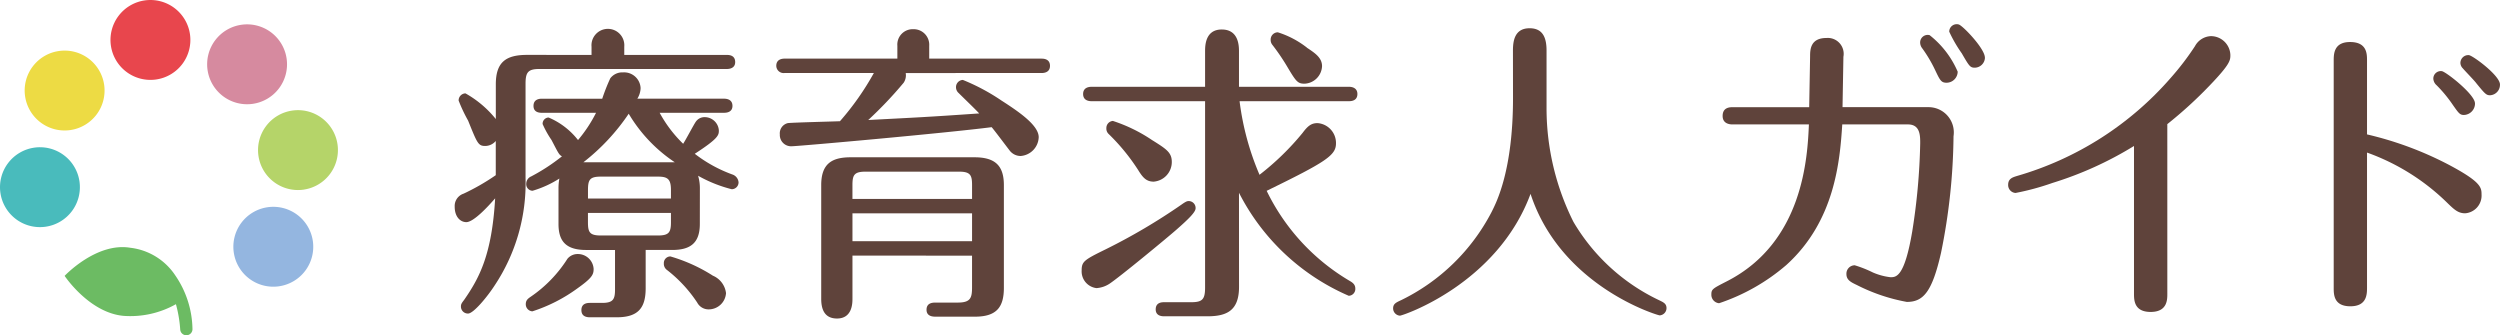
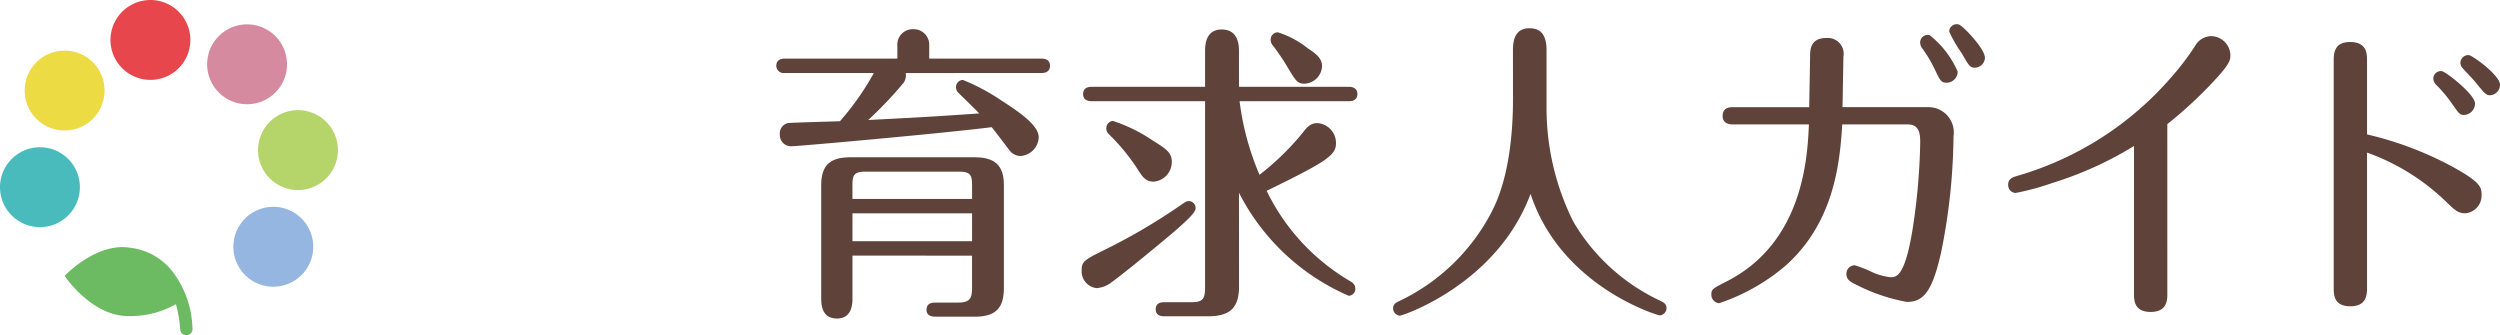
<svg xmlns="http://www.w3.org/2000/svg" width="158.406" height="21.246" viewBox="0 0 158.406 21.246">
  <defs>
    <clipPath id="a">
      <rect width="158.406" height="21.246" fill="none" />
    </clipPath>
  </defs>
  <g transform="translate(0 0)" clip-path="url(#a)">
-     <path d="M74.014,5.8V5.281a1.041,1.041,0,1,1,2.074,0V5.8h6.5c.188,0,.528.04.528.456,0,.377-.339.436-.528.436H70.7c-.716,0-.867.218-.867.933v5.972a11.718,11.718,0,0,1-1.942,6.785c-.471.734-1.357,1.805-1.7,1.805a.442.442,0,0,1-.452-.456c0-.158.075-.238.207-.416.962-1.389,1.753-2.857,1.961-6.428-.433.5-1.358,1.508-1.828,1.508-.377,0-.735-.337-.735-.972a.822.822,0,0,1,.566-.833,14.065,14.065,0,0,0,2.036-1.17V11.252a.884.884,0,0,1-.66.317c-.452,0-.509-.158-1.093-1.607a9.708,9.708,0,0,1-.6-1.27.448.448,0,0,1,.433-.456,6.645,6.645,0,0,1,1.923,1.627v-2.2c0-1.409.641-1.865,1.979-1.865Zm.132,13.57c0,.357-.113.575-1.037,1.23a10.056,10.056,0,0,1-2.846,1.448.448.448,0,0,1-.415-.456c0-.258.151-.358.321-.476a8.281,8.281,0,0,0,2.319-2.4.835.835,0,0,1,.641-.3,1,1,0,0,1,1.018.952m6.729-2.857c0,1.23-.622,1.647-1.753,1.647H77.444v2.421c0,1.21-.434,1.845-1.828,1.845H73.938c-.151,0-.566,0-.566-.456s.414-.456.566-.456h.754c.7,0,.81-.238.81-.853v-2.5H73.674c-1.282,0-1.753-.556-1.753-1.647V14.248a3.254,3.254,0,0,1,.056-.615,6.575,6.575,0,0,1-1.7.774.413.413,0,0,1-.4-.436.506.506,0,0,1,.321-.476,12.222,12.222,0,0,0,1.942-1.27c-.189-.1-.226-.2-.66-1.031a6.232,6.232,0,0,1-.565-1.012.394.394,0,0,1,.377-.417,4.665,4.665,0,0,1,1.866,1.429A8.821,8.821,0,0,0,74.3,9.467H70.865c-.188,0-.528-.04-.528-.437,0-.416.358-.456.528-.456h3.827a12.285,12.285,0,0,1,.509-1.29.951.951,0,0,1,.81-.377,1.046,1.046,0,0,1,1.112.992,1.34,1.34,0,0,1-.207.674h5.5c.189,0,.528.06.528.456s-.358.437-.528.437H78.33a8.14,8.14,0,0,0,1.489,1.964c.151-.218.679-1.23.81-1.409a.666.666,0,0,1,.566-.278.9.9,0,0,1,.886.833c0,.3,0,.5-1.526,1.488a8.791,8.791,0,0,0,2.375,1.309.573.573,0,0,1,.4.5.434.434,0,0,1-.434.436,8.61,8.61,0,0,1-2.13-.853,2.763,2.763,0,0,1,.113.793ZM76.37,9.526A13.291,13.291,0,0,1,73.5,12.6h5.787A9.536,9.536,0,0,1,76.37,9.526M79.046,14.9v-.536c0-.674-.189-.853-.81-.853H74.6c-.7,0-.811.2-.811.853V14.9Zm-5.259.913v.575c0,.635.094.853.811.853h3.638c.7,0,.81-.218.81-.853v-.575Zm7.9,3.968a1.38,1.38,0,0,1,.848,1.111,1.1,1.1,0,0,1-1.093,1.031.813.813,0,0,1-.735-.436,8.64,8.64,0,0,0-1.941-2.083.484.484,0,0,1-.17-.4.416.416,0,0,1,.415-.436,10.366,10.366,0,0,1,2.677,1.21" transform="translate(-36.533 -2.32)" fill="#5f433b" />
    <path d="M119.764,6.973a.843.843,0,0,1-.131.615,25.172,25.172,0,0,1-2.243,2.361c3.016-.159,3.619-.179,7.031-.417-.358-.377-.943-.933-1.3-1.29a.487.487,0,0,1-.17-.357.456.456,0,0,1,.433-.476,13.055,13.055,0,0,1,2.451,1.309c1.112.714,2.356,1.567,2.356,2.321a1.235,1.235,0,0,1-1.15,1.19.879.879,0,0,1-.7-.358c-.17-.218-.942-1.25-1.131-1.468-2.941.377-12.272,1.21-12.687,1.21a.714.714,0,0,1-.735-.754.665.665,0,0,1,.509-.714c.377-.04,2.846-.1,3.3-.119a17.342,17.342,0,0,0,2.149-3.055h-5.655a.466.466,0,0,1-.528-.456c0-.4.339-.456.528-.456h7.144V5.247a.975.975,0,0,1,1-1.052.986.986,0,0,1,1.018,1.052V6.06h7.125c.17,0,.528.04.528.456,0,.4-.34.456-.528.456ZM116.39,18.539v2.738c0,.3-.019,1.25-.98,1.25-.848,0-1-.674-1-1.25v-7.2c0-1.349.66-1.766,1.866-1.766h7.842c1.32,0,1.866.536,1.866,1.766v6.508c0,1.21-.453,1.825-1.829,1.825h-2.488c-.151,0-.584,0-.584-.437,0-.456.414-.456.584-.456h1.4c.81,0,.9-.3.9-.972v-2Zm7.578-3.591v-.873c0-.615-.094-.853-.81-.853H117.2c-.716,0-.811.238-.811.853v.873Zm0,.913H116.39v1.766h7.578Z" transform="translate(-62.376 -2.345)" fill="#5f433b" />
    <path d="M162.667,15.568c0,.238-.415.654-1.207,1.349-.49.436-3.657,3.055-4.279,3.452a1.727,1.727,0,0,1-.792.258,1.067,1.067,0,0,1-.942-1.112c0-.575.151-.674,1.527-1.349a37.9,37.9,0,0,0,4.807-2.837c.283-.2.358-.218.452-.218a.438.438,0,0,1,.434.456m2.752,4.98c0,1.488-.754,1.865-2,1.865h-2.752c-.207,0-.528-.059-.528-.436,0-.417.34-.456.528-.456h1.715c.716,0,.886-.178.886-.932V8.783h-7.2c-.189,0-.528-.059-.528-.456s.339-.456.528-.456h7.2V5.629c0-.338,0-1.389,1.055-1.389,1.074,0,1.093,1.031,1.093,1.389V7.871h6.975c.208,0,.528.079.528.456,0,.417-.358.456-.528.456h-6.937a17.185,17.185,0,0,0,1.263,4.663,16.778,16.778,0,0,0,2.733-2.659c.339-.456.566-.615.943-.615a1.261,1.261,0,0,1,1.169,1.29c0,.753-.641,1.17-4.392,3a13.4,13.4,0,0,0,5.24,5.695c.208.119.377.238.377.5a.432.432,0,0,1-.415.456,14.063,14.063,0,0,1-6.956-6.528Zm-5.485-9.285c.885.556,1.225.774,1.225,1.369a1.249,1.249,0,0,1-1.15,1.25c-.471,0-.7-.278-.98-.734a12.867,12.867,0,0,0-1.885-2.3.464.464,0,0,1-.131-.357.447.447,0,0,1,.414-.456,9.9,9.9,0,0,1,2.507,1.23m9.783-5.872c.509.337.962.634.962,1.17a1.16,1.16,0,0,1-1.112,1.112c-.452,0-.547-.159-1.15-1.171a13.619,13.619,0,0,0-.9-1.309.486.486,0,0,1-.094-.3.459.459,0,0,1,.453-.476,5.841,5.841,0,0,1,1.847.972" transform="translate(-86.911 -2.371)" fill="#5f433b" />
    <path d="M207.8,5.469c0-.615.113-1.408,1.055-1.408.848,0,1.074.615,1.074,1.408V9.2a16.114,16.114,0,0,0,1.7,7.122,12.509,12.509,0,0,0,5.41,4.96c.283.139.491.218.491.516a.462.462,0,0,1-.434.456c-.113,0-6.259-1.825-8.181-7.7-2.111,5.714-8.105,7.718-8.275,7.718a.463.463,0,0,1-.433-.456c0-.3.188-.377.528-.536a12.744,12.744,0,0,0,5.711-5.575c.321-.635,1.358-2.659,1.358-7.222Z" transform="translate(-111.936 -2.271)" fill="#5f433b" />
    <path d="M259.7,8.74a1.6,1.6,0,0,1,1.583,1.845,38.413,38.413,0,0,1-.791,7.38c-.566,2.5-1.131,3.115-2.168,3.115a11.468,11.468,0,0,1-3.167-1.071c-.377-.179-.66-.317-.66-.694a.53.53,0,0,1,.528-.556,7.4,7.4,0,0,1,1.15.456,3.94,3.94,0,0,0,1.112.3c.358,0,.886,0,1.376-2.876a39.863,39.863,0,0,0,.509-5.615c0-.476,0-1.19-.773-1.19h-4.166c-.151,2.341-.471,6.13-3.544,8.908a12.677,12.677,0,0,1-4.26,2.421.537.537,0,0,1-.49-.556c0-.337.094-.377.981-.833,4.864-2.48,5.109-7.9,5.2-9.94h-4.826c-.113,0-.641,0-.641-.536,0-.556.471-.556.641-.556h4.844l.057-3.214c0-.436.019-1.171,1.037-1.171a1.007,1.007,0,0,1,1.074,1.19L254.25,8.74Zm1.847-2.262a.71.71,0,0,1-.7.714c-.339,0-.414-.139-.716-.774A8.723,8.723,0,0,0,259.3,5.01a.6.6,0,0,1-.132-.357.479.479,0,0,1,.6-.476,5.9,5.9,0,0,1,1.772,2.3m1.734-.873a.656.656,0,0,1-.641.635c-.3,0-.358-.1-.83-.913a8.543,8.543,0,0,1-.792-1.369.474.474,0,0,1,.6-.457c.246.06,1.659,1.528,1.659,2.1" transform="translate(-137.503 -1.95)" fill="#5f433b" />
    <path d="M298.682,21.513c0,.377,0,1.151-1.056,1.151s-1.056-.754-1.056-1.171V12.149a22.453,22.453,0,0,1-5.165,2.341,16.189,16.189,0,0,1-2.338.635.5.5,0,0,1-.471-.516c0-.4.3-.476.546-.556a20.412,20.412,0,0,0,9.765-6.23,17.085,17.085,0,0,0,1.527-2,1.2,1.2,0,0,1,1.018-.634,1.235,1.235,0,0,1,1.225,1.19c0,.337,0,.575-1.338,1.964a26.79,26.79,0,0,1-2.658,2.421Z" transform="translate(-161.355 -2.899)" fill="#5f433b" />
    <path d="M337.491,21.594c0,.417,0,1.19-1.056,1.19s-1.055-.754-1.055-1.17V7.23c0-.417,0-1.19,1.036-1.19,1.075,0,1.075.754,1.075,1.171v4.682a21.777,21.777,0,0,1,5.108,1.885c2.111,1.111,2.149,1.468,2.149,1.924a1.126,1.126,0,0,1-1.037,1.19c-.452,0-.7-.238-1.168-.694a13.962,13.962,0,0,0-5.052-3.154Zm6.842-11.666a.728.728,0,0,1-.7.734c-.263,0-.339-.119-.716-.655a8.5,8.5,0,0,0-1.018-1.23.59.59,0,0,1-.207-.417.475.475,0,0,1,.528-.476c.226,0,2.111,1.468,2.111,2.044m1.584-1.19a.663.663,0,0,1-.622.675c-.245,0-.32-.079-.886-.774-.113-.159-.735-.794-.848-.933a.505.505,0,0,1-.151-.337.5.5,0,0,1,.528-.5c.226,0,1.98,1.289,1.98,1.865" transform="translate(-187.511 -3.377)" fill="#5f433b" />
    <path d="M34.549,34.278a2.531,2.531,0,1,1,3.544-.509,2.532,2.532,0,0,1-3.544.509" transform="translate(-18.749 -16.617)" fill="#94b6e0" />
    <path d="M39.972,20.867A2.531,2.531,0,1,1,42.117,18a2.532,2.532,0,0,1-2.145,2.866" transform="translate(-20.731 -8.851)" fill="#b5d469" />
    <path d="M34.324,7.55a2.531,2.531,0,1,1-.509-3.544,2.532,2.532,0,0,1,.509,3.544" transform="translate(-16.642 -1.958)" fill="#d68a9f" />
    <path d="M20.913,2.171A2.531,2.531,0,1,1,18.047.026a2.532,2.532,0,0,1,2.866,2.145" transform="translate(-8.876 0)" fill="#e8464d" />
    <path d="M7.595,7.776a2.531,2.531,0,1,1-3.544.509,2.532,2.532,0,0,1,3.544-.509" transform="translate(-1.983 -4.065)" fill="#eddb44" />
    <path d="M2.171,21.185A2.531,2.531,0,1,1,.026,24.051a2.532,2.532,0,0,1,2.145-2.866" transform="translate(0 -11.83)" fill="#49bbbc" />
    <path d="M16.3,37.309a3.966,3.966,0,0,0-2.849-1.753c-2.156-.36-4.163,1.781-4.163,1.781s1.544,2.325,3.721,2.533a5.885,5.885,0,0,0,3.331-.739,8.061,8.061,0,0,1,.272,1.612A.39.39,0,0,0,17,41.1h.03a.389.389,0,0,0,.358-.419A6.16,6.16,0,0,0,16.3,37.309" transform="translate(-5.193 -19.857)" fill="#6cbb63" />
  </g>
</svg>